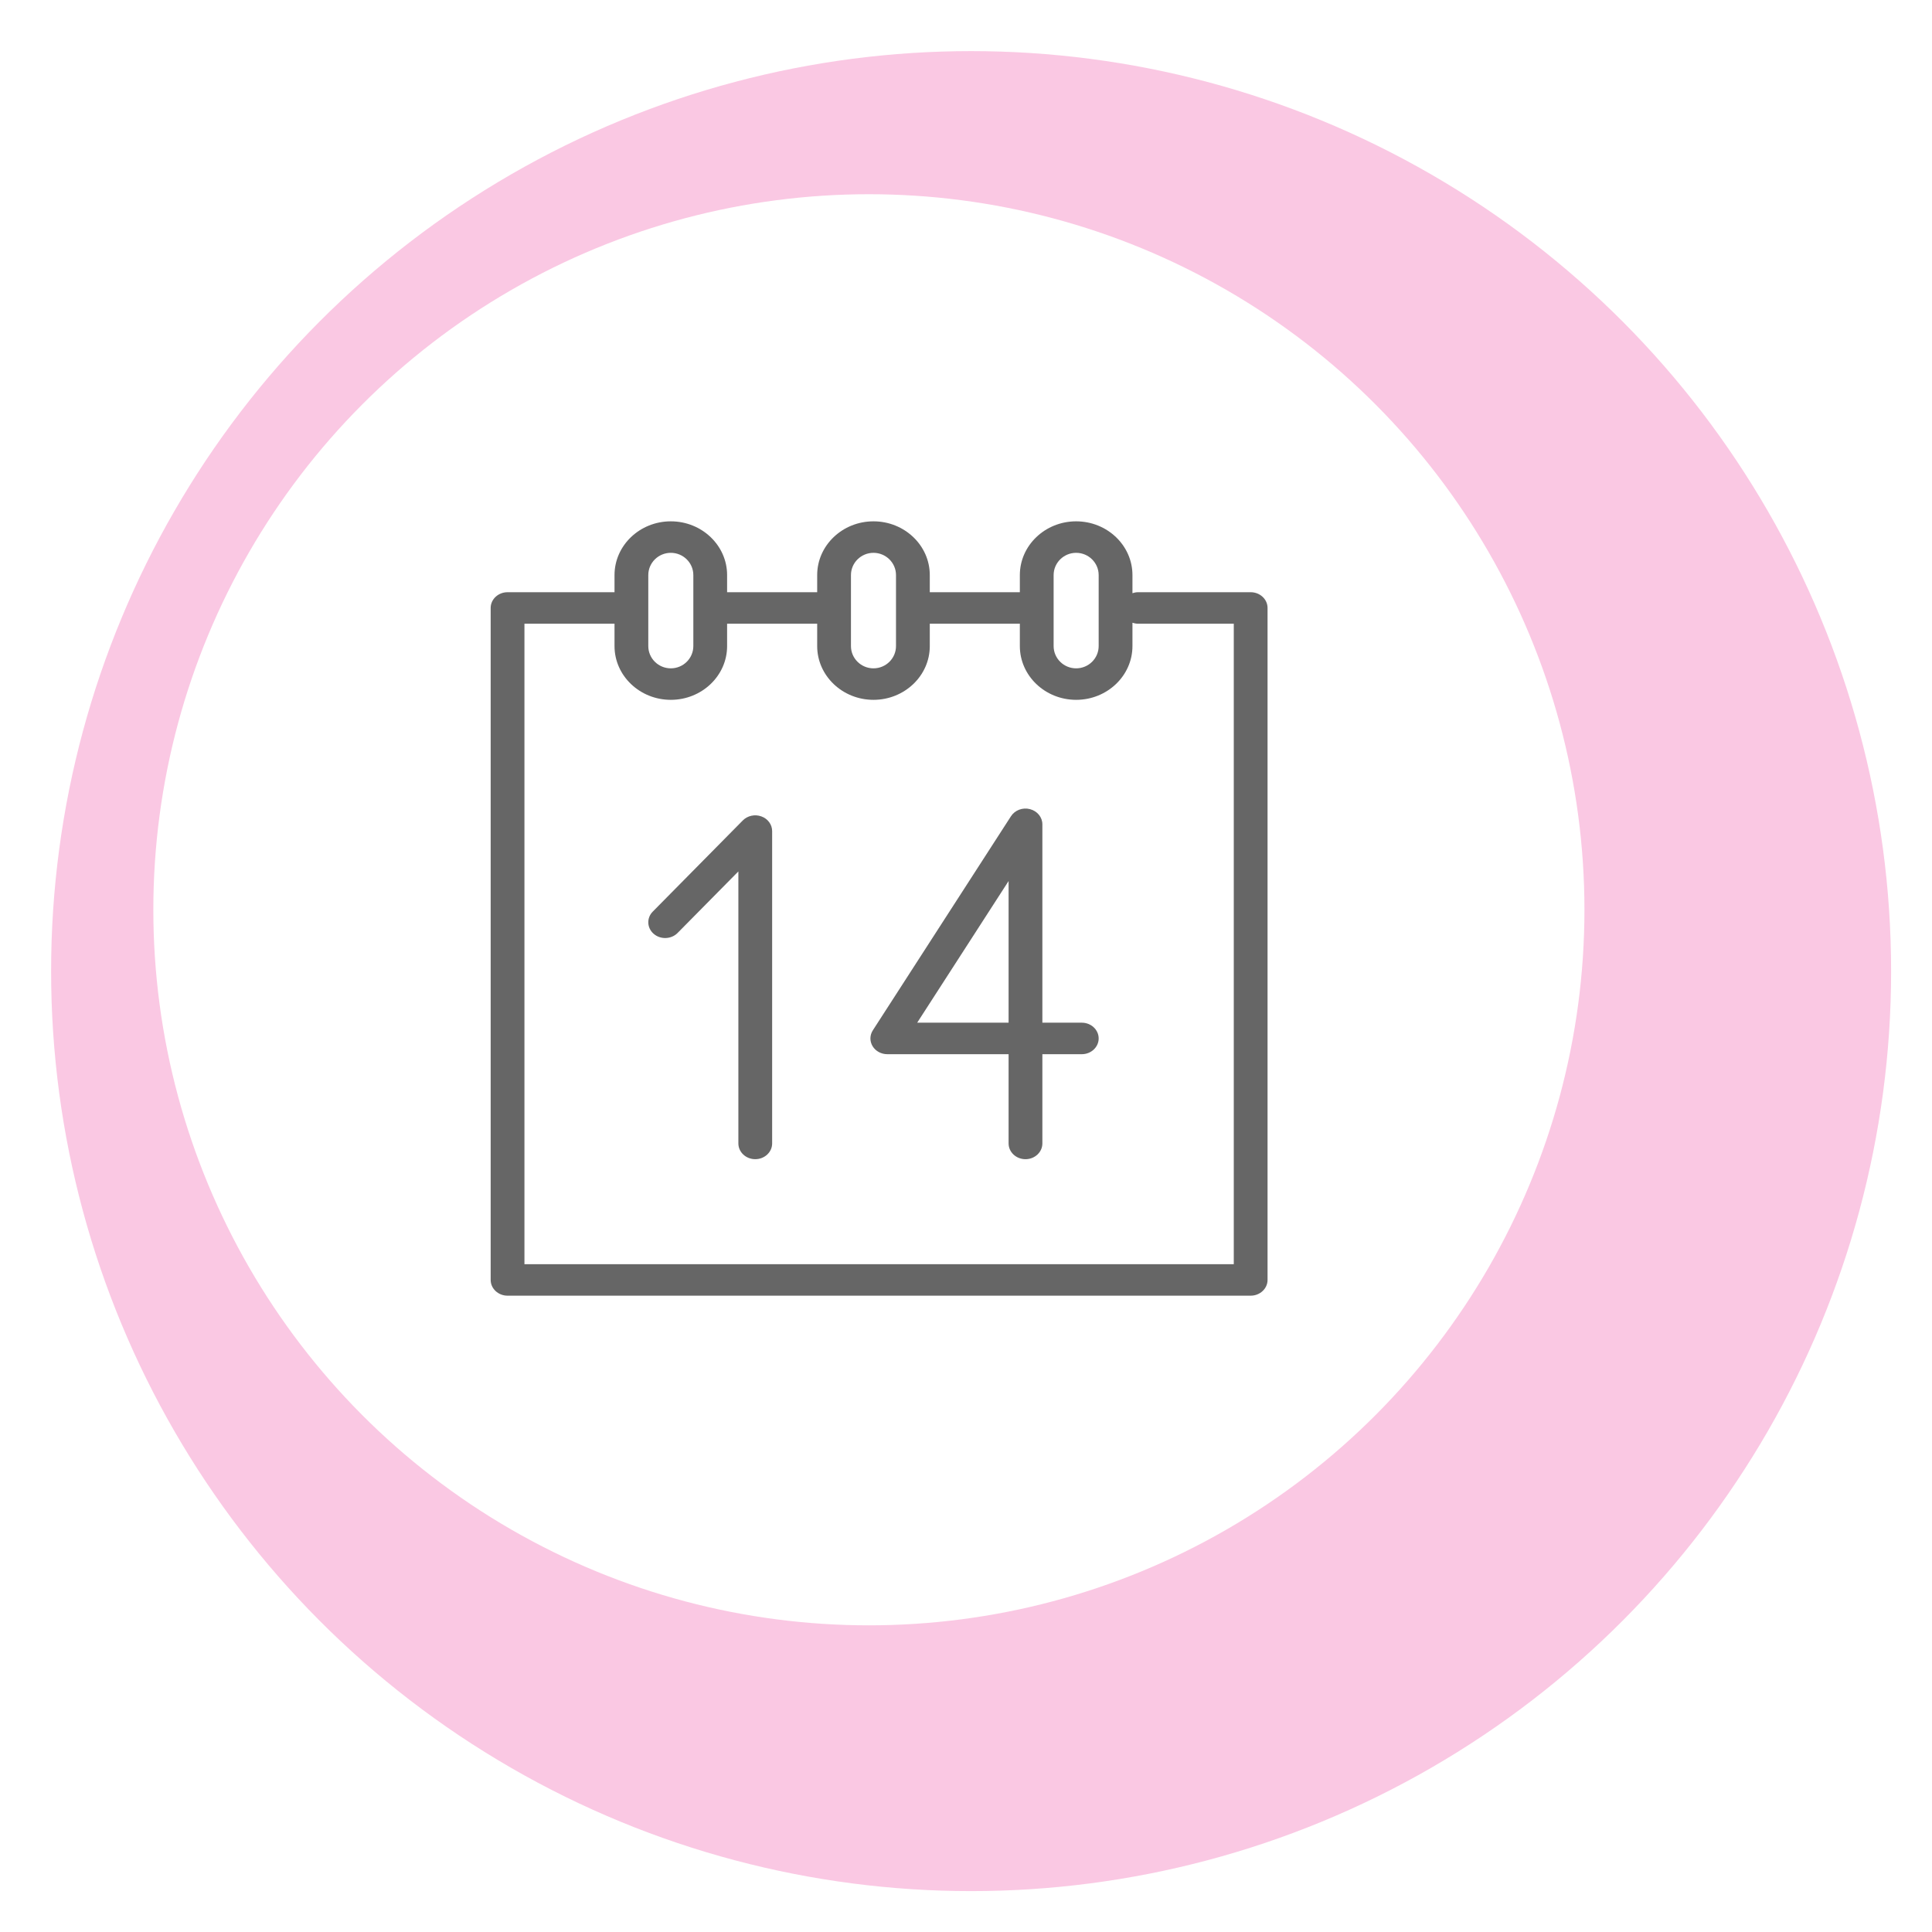
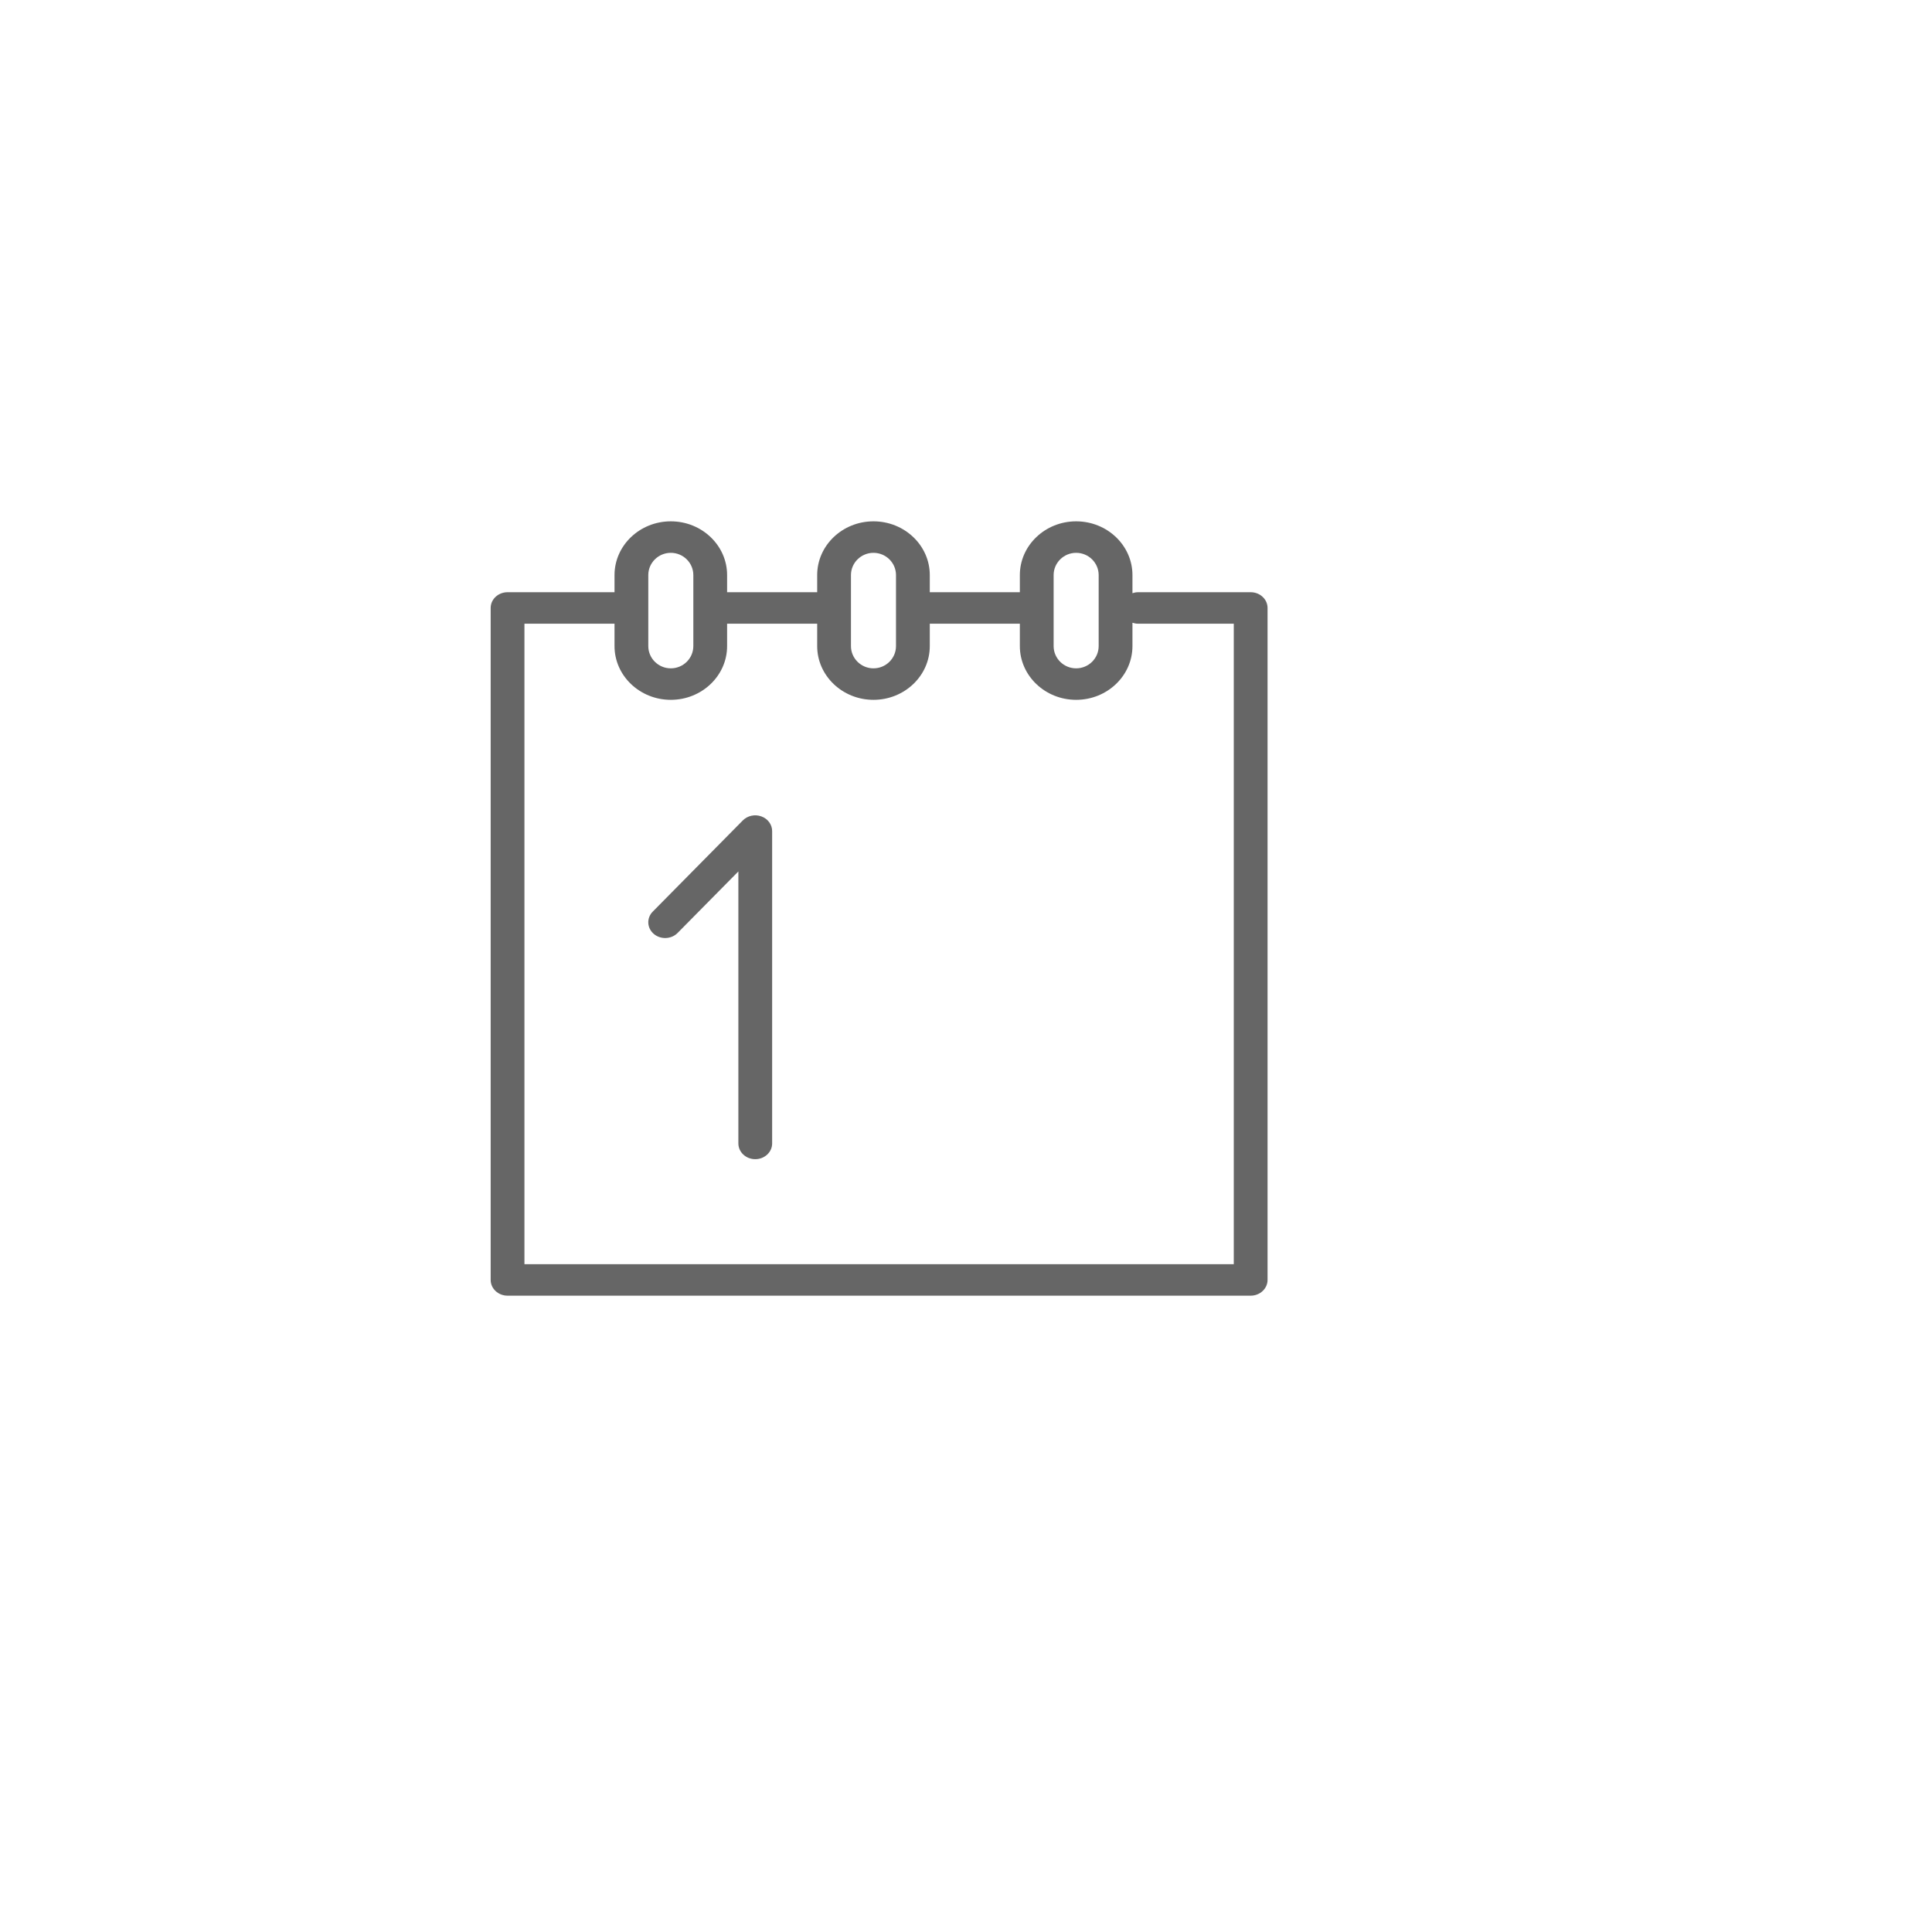
<svg xmlns="http://www.w3.org/2000/svg" width="189" height="189" viewBox="0 0 189 189" fill="none">
  <g filter="url(#filter0_d)">
-     <circle cx="90" cy="90" r="90" fill="#FAC8E3" />
-   </g>
+     </g>
  <g filter="url(#filter1_d)">
    <circle cx="80" cy="84" r="70" fill="white" />
  </g>
  <path d="M122.348 57.934H111.333C111.139 57.934 110.956 57.971 110.783 58.029V56.257C110.783 53.358 108.312 51 105.275 51C102.239 51 99.768 53.358 99.768 56.257V57.934H90.957V56.257C90.957 53.358 88.486 51 85.449 51C82.413 51 79.942 53.358 79.942 56.257V57.934H71.13V56.257C71.13 53.358 68.66 51 65.623 51C62.587 51 60.116 53.358 60.116 56.257V57.934H49.652C48.739 57.934 48 58.623 48 59.475V125.21C48 126.061 48.739 126.751 49.652 126.751H122.348C123.26 126.751 124 126.061 124 125.21V59.475C124 58.623 123.26 57.934 122.348 57.934ZM103.072 56.257C103.072 55.057 104.06 54.081 105.275 54.081C106.49 54.081 107.478 55.057 107.478 56.257V63.205C107.478 64.405 106.49 65.381 105.275 65.381C104.06 65.381 103.072 64.405 103.072 63.205V56.257ZM83.246 56.257C83.246 55.057 84.234 54.081 85.449 54.081C86.664 54.081 87.652 55.057 87.652 56.257V63.205C87.652 64.405 86.664 65.381 85.449 65.381C84.234 65.381 83.246 64.405 83.246 63.205V56.257ZM63.42 56.257C63.42 55.057 64.408 54.081 65.623 54.081C66.838 54.081 67.826 55.057 67.826 56.257V63.205C67.826 64.405 66.838 65.381 65.623 65.381C64.408 65.381 63.42 64.405 63.42 63.205V56.257ZM120.696 123.67H51.304V61.015H60.116V63.205C60.116 66.104 62.587 68.462 65.623 68.462C68.66 68.462 71.13 66.104 71.13 63.205V61.015H79.942V63.205C79.942 66.104 82.413 68.462 85.449 68.462C88.486 68.462 90.957 66.104 90.957 63.205V61.015H99.768V63.205C99.768 66.104 102.239 68.462 105.275 68.462C108.312 68.462 110.783 66.104 110.783 63.205V60.921C110.956 60.978 111.139 61.015 111.333 61.015H120.696V123.67Z" fill="#666666" />
  <path d="M74.484 79.866C73.851 79.636 73.129 79.791 72.668 80.257L63.856 89.18C63.239 89.805 63.282 90.78 63.952 91.356C64.623 91.934 65.668 91.893 66.287 91.267L72.232 85.248V111.858C72.232 112.708 72.971 113.398 73.884 113.398C74.797 113.398 75.536 112.708 75.536 111.858V81.301C75.536 80.666 75.119 80.096 74.484 79.866Z" fill="#666666" />
-   <path d="M105.826 100.046H101.971V80.639C101.971 79.947 101.476 79.34 100.761 79.155C100.047 78.967 99.286 79.253 98.902 79.846L85.386 100.793C85.079 101.269 85.07 101.862 85.363 102.346C85.656 102.829 86.206 103.128 86.802 103.128H98.667V111.859C98.667 112.709 99.407 113.399 100.319 113.399C101.231 113.399 101.971 112.709 101.971 111.859V103.128H105.826C106.738 103.128 107.478 102.438 107.478 101.588C107.478 100.737 106.738 100.046 105.826 100.046ZM98.667 100.046H89.725L98.667 86.188V100.046Z" fill="#666666" />
  <defs>
    <filter id="filter0_d" x="0" y="0" width="189" height="189" filterUnits="userSpaceOnUse" color-interpolation-filters="sRGB">
      <feFlood flood-opacity="0" result="BackgroundImageFix" />
      <feColorMatrix in="SourceAlpha" type="matrix" values="0 0 0 0 0 0 0 0 0 0 0 0 0 0 0 0 0 0 127 0" />
      <feOffset dx="5" dy="5" />
      <feGaussianBlur stdDeviation="2" />
      <feColorMatrix type="matrix" values="0 0 0 0 0.4 0 0 0 0 0.4 0 0 0 0 0.4 0 0 0 0.5 0" />
      <feBlend mode="normal" in2="BackgroundImageFix" result="effect1_dropShadow" />
      <feBlend mode="normal" in="SourceGraphic" in2="effect1_dropShadow" result="shape" />
    </filter>
    <filter id="filter1_d" x="10" y="14" width="149" height="149" filterUnits="userSpaceOnUse" color-interpolation-filters="sRGB">
      <feFlood flood-opacity="0" result="BackgroundImageFix" />
      <feColorMatrix in="SourceAlpha" type="matrix" values="0 0 0 0 0 0 0 0 0 0 0 0 0 0 0 0 0 0 127 0" />
      <feOffset dx="5" dy="5" />
      <feGaussianBlur stdDeviation="2" />
      <feColorMatrix type="matrix" values="0 0 0 0 0.4 0 0 0 0 0.4 0 0 0 0 0.4 0 0 0 0.5 0" />
      <feBlend mode="normal" in2="BackgroundImageFix" result="effect1_dropShadow" />
      <feBlend mode="normal" in="SourceGraphic" in2="effect1_dropShadow" result="shape" />
    </filter>
  </defs>
</svg>